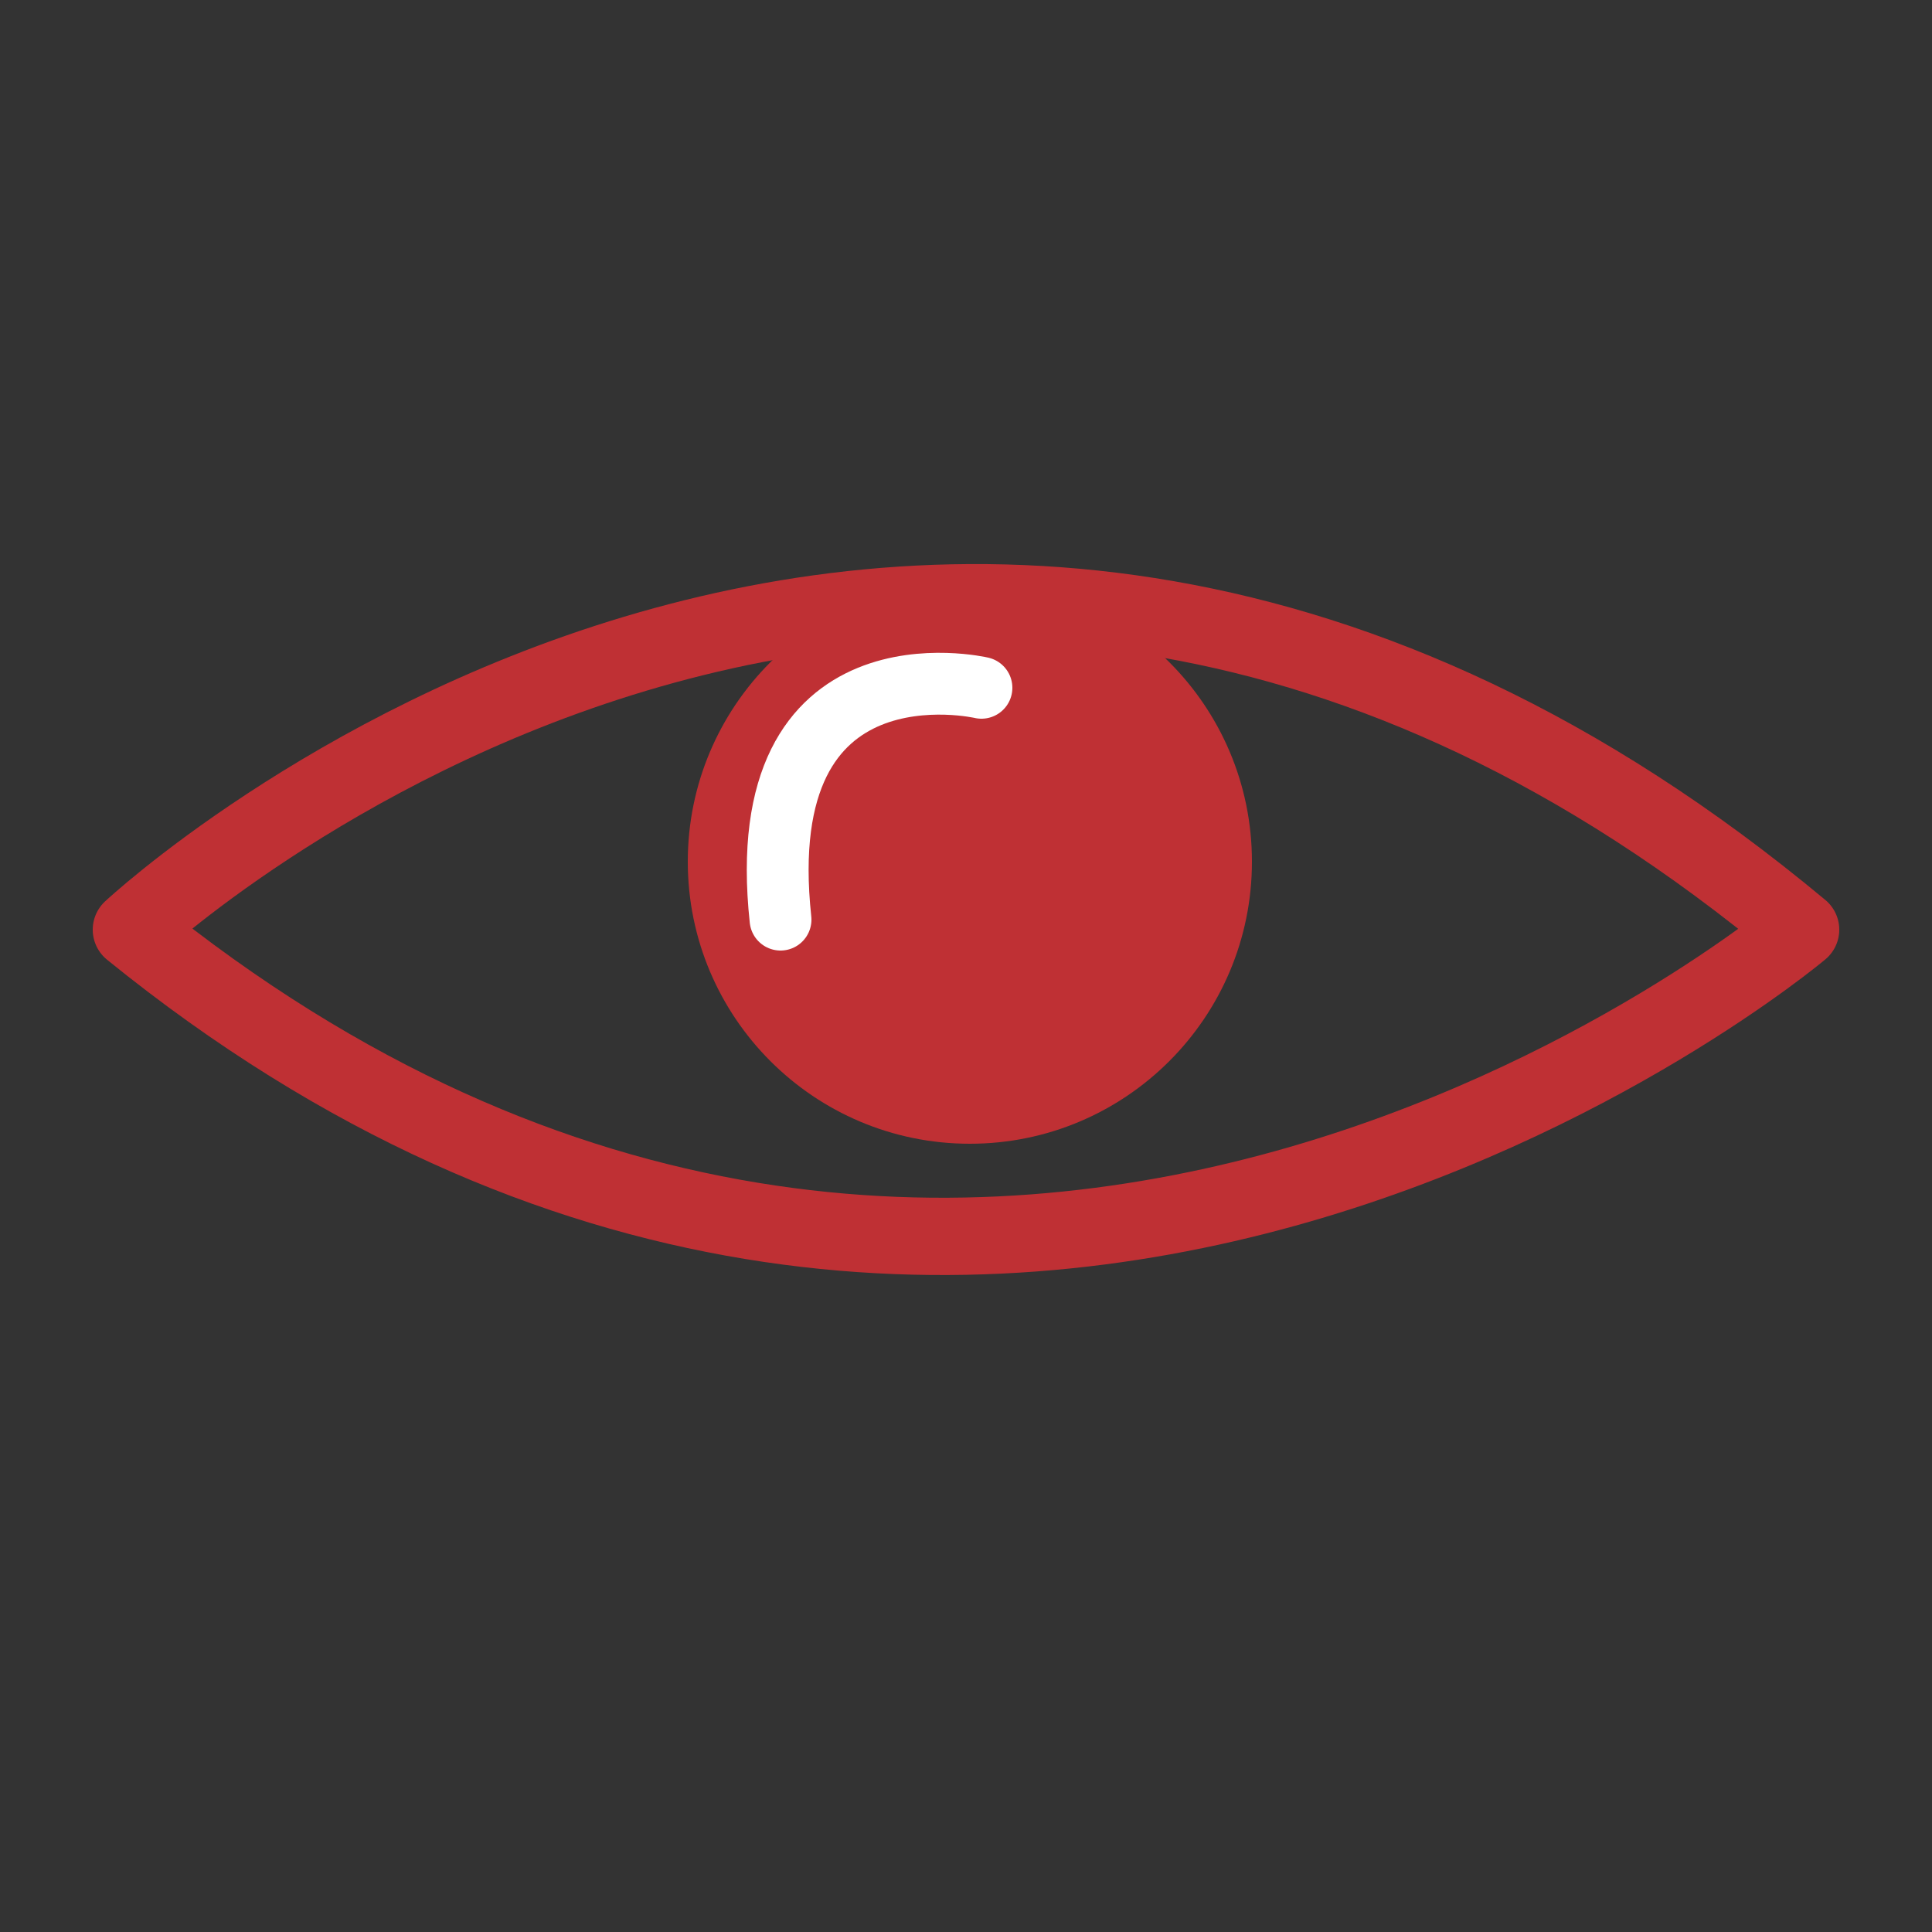
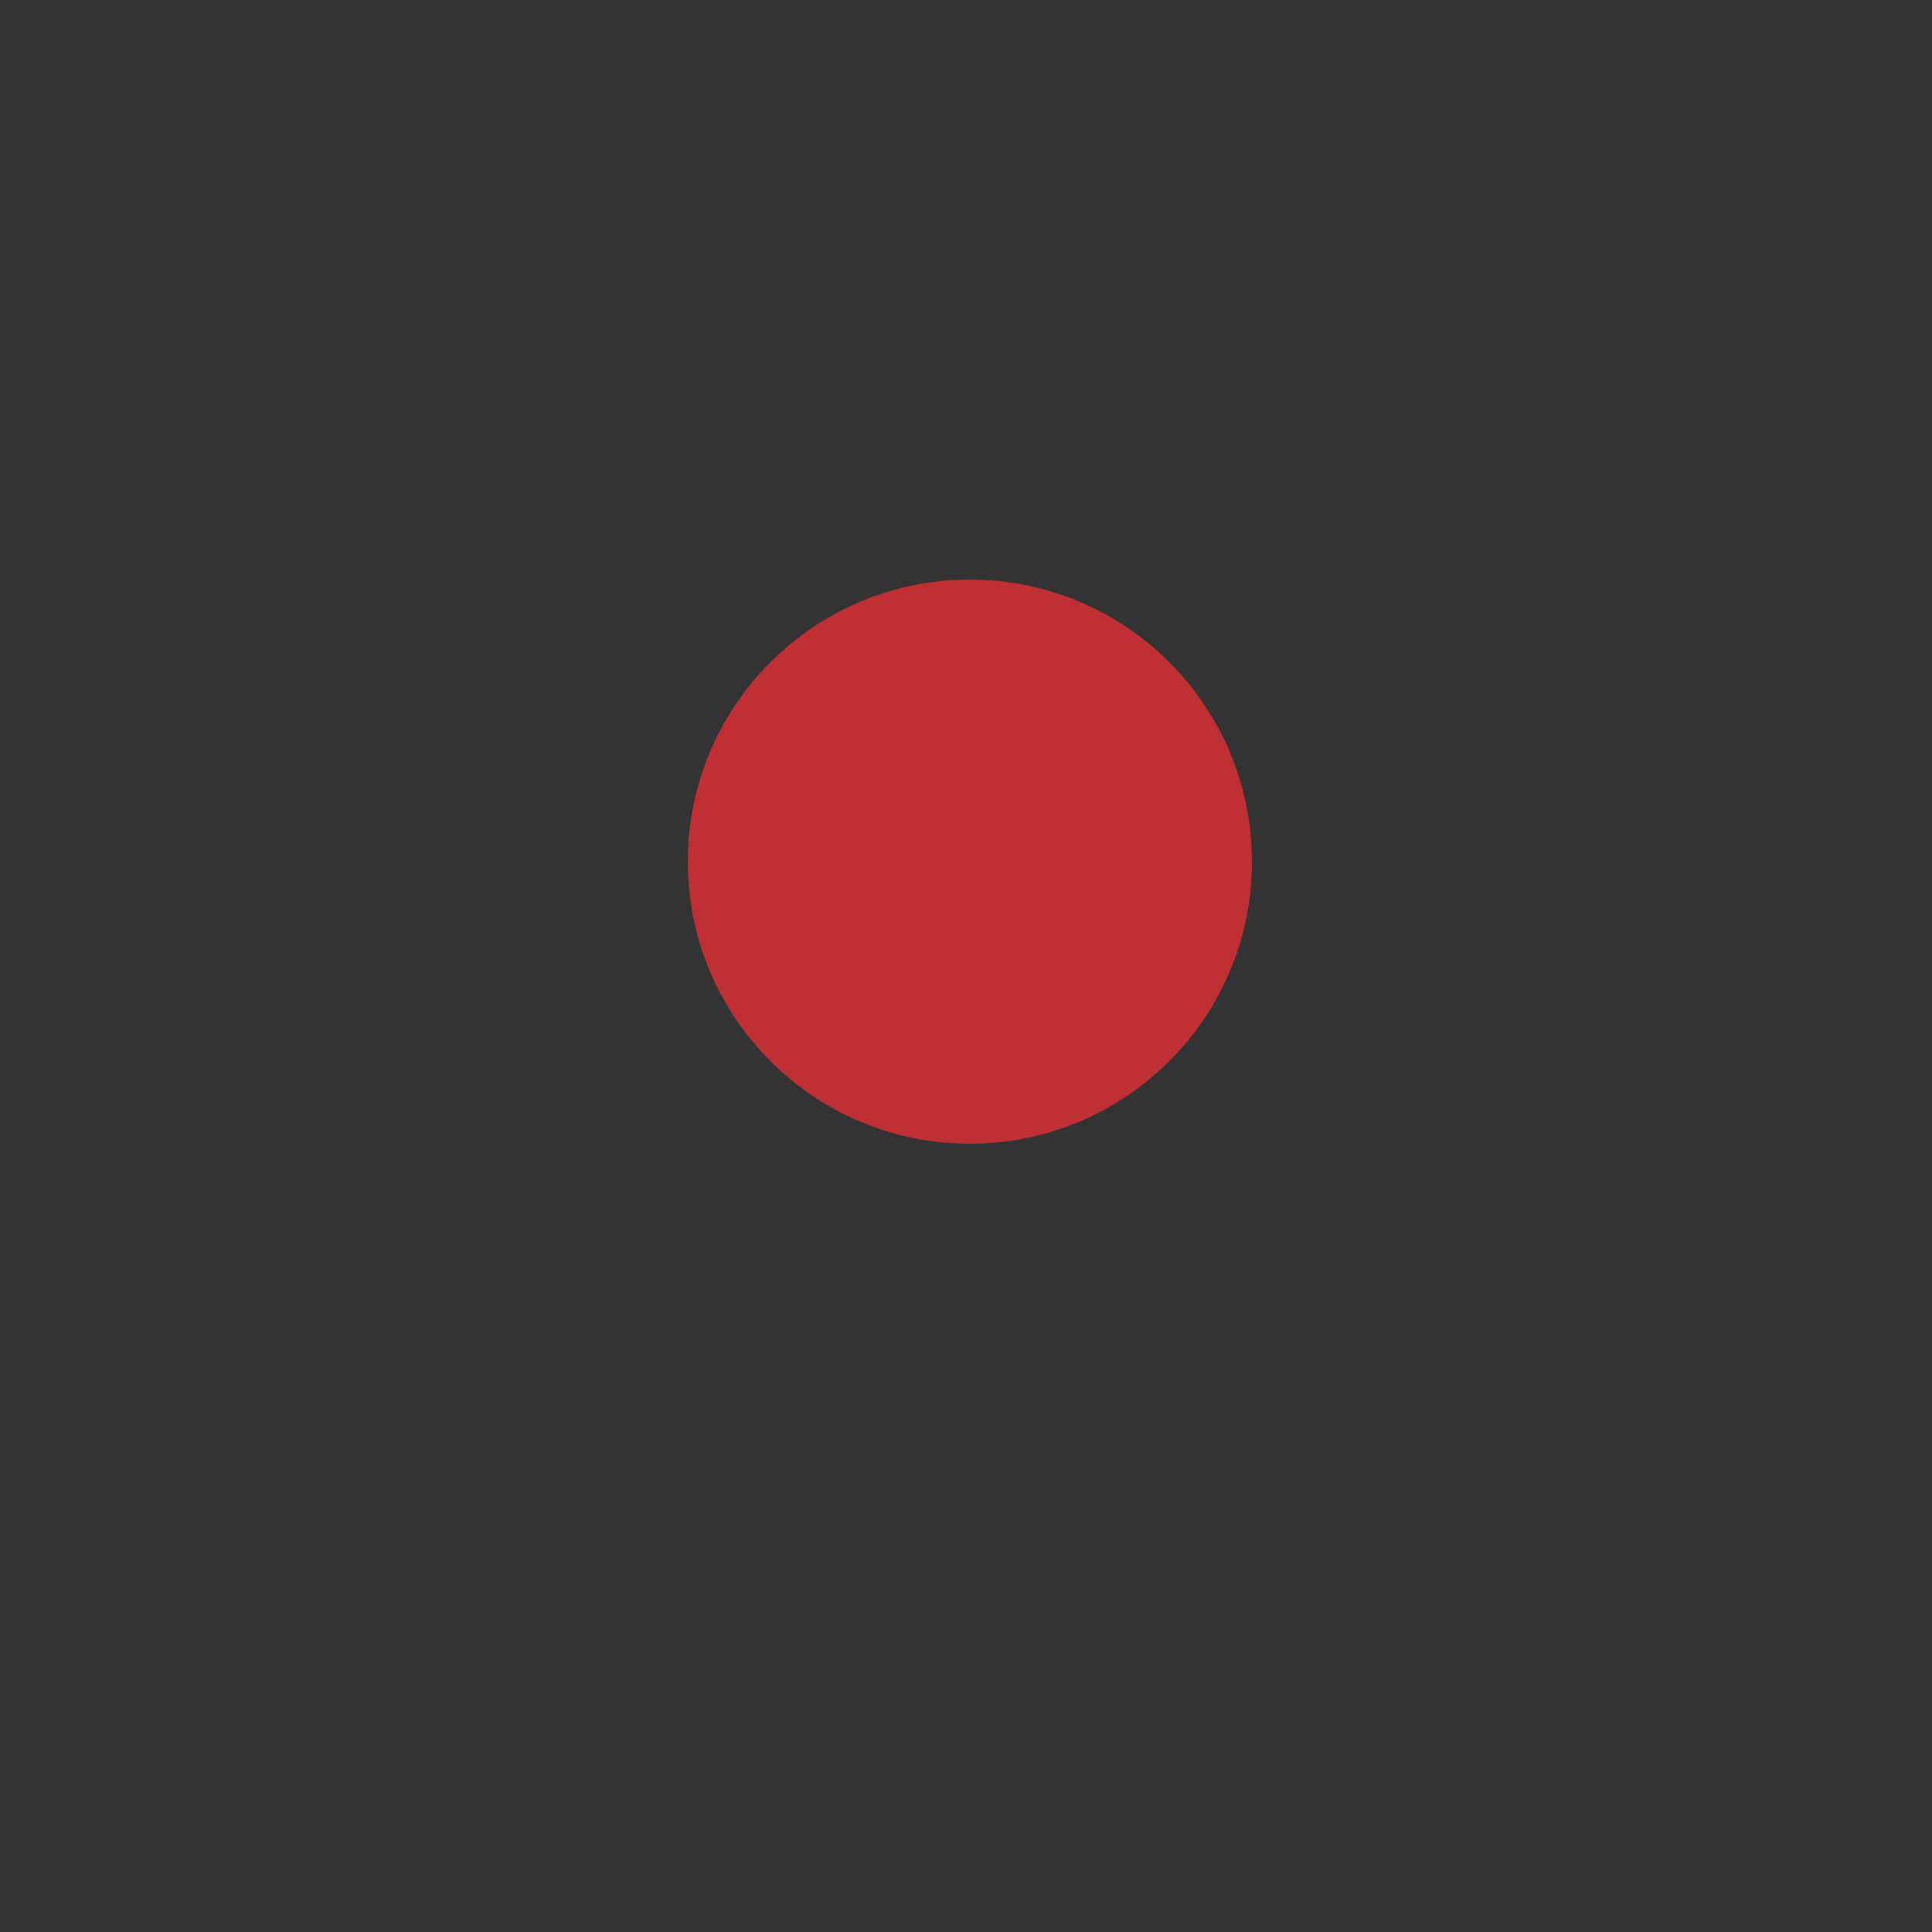
<svg xmlns="http://www.w3.org/2000/svg" version="1.1" id="Ebene_1" x="0px" y="0px" viewBox="0 0 250 250" style="enable-background:new 0 0 250 250;" xml:space="preserve">
  <rect x="0" y="0" width="250" height="250" fill="#333333" stroke="none" />
  <style type="text/css"> .st0{fill:none;stroke:#BF3034;stroke-width:10;stroke-linecap:round;stroke-linejoin:round;stroke-miterlimit:10;} .st1{fill:#BF3034;} .st2{fill:none;stroke:#FFFFFF;stroke-width:8;stroke-linecap:round;stroke-linejoin:round;stroke-miterlimit:10;} </style>
-   <path class="st0" d="M17,120.3c0,0,101.8-95.2,216,0C233,120.3,127.1,209.6,17,120.3z" />
  <circle class="st1" cx="125.5" cy="111.5" r="36.5" />
-   <path class="st2" d="M127,89c0,0-30-7-26,30" />
</svg>